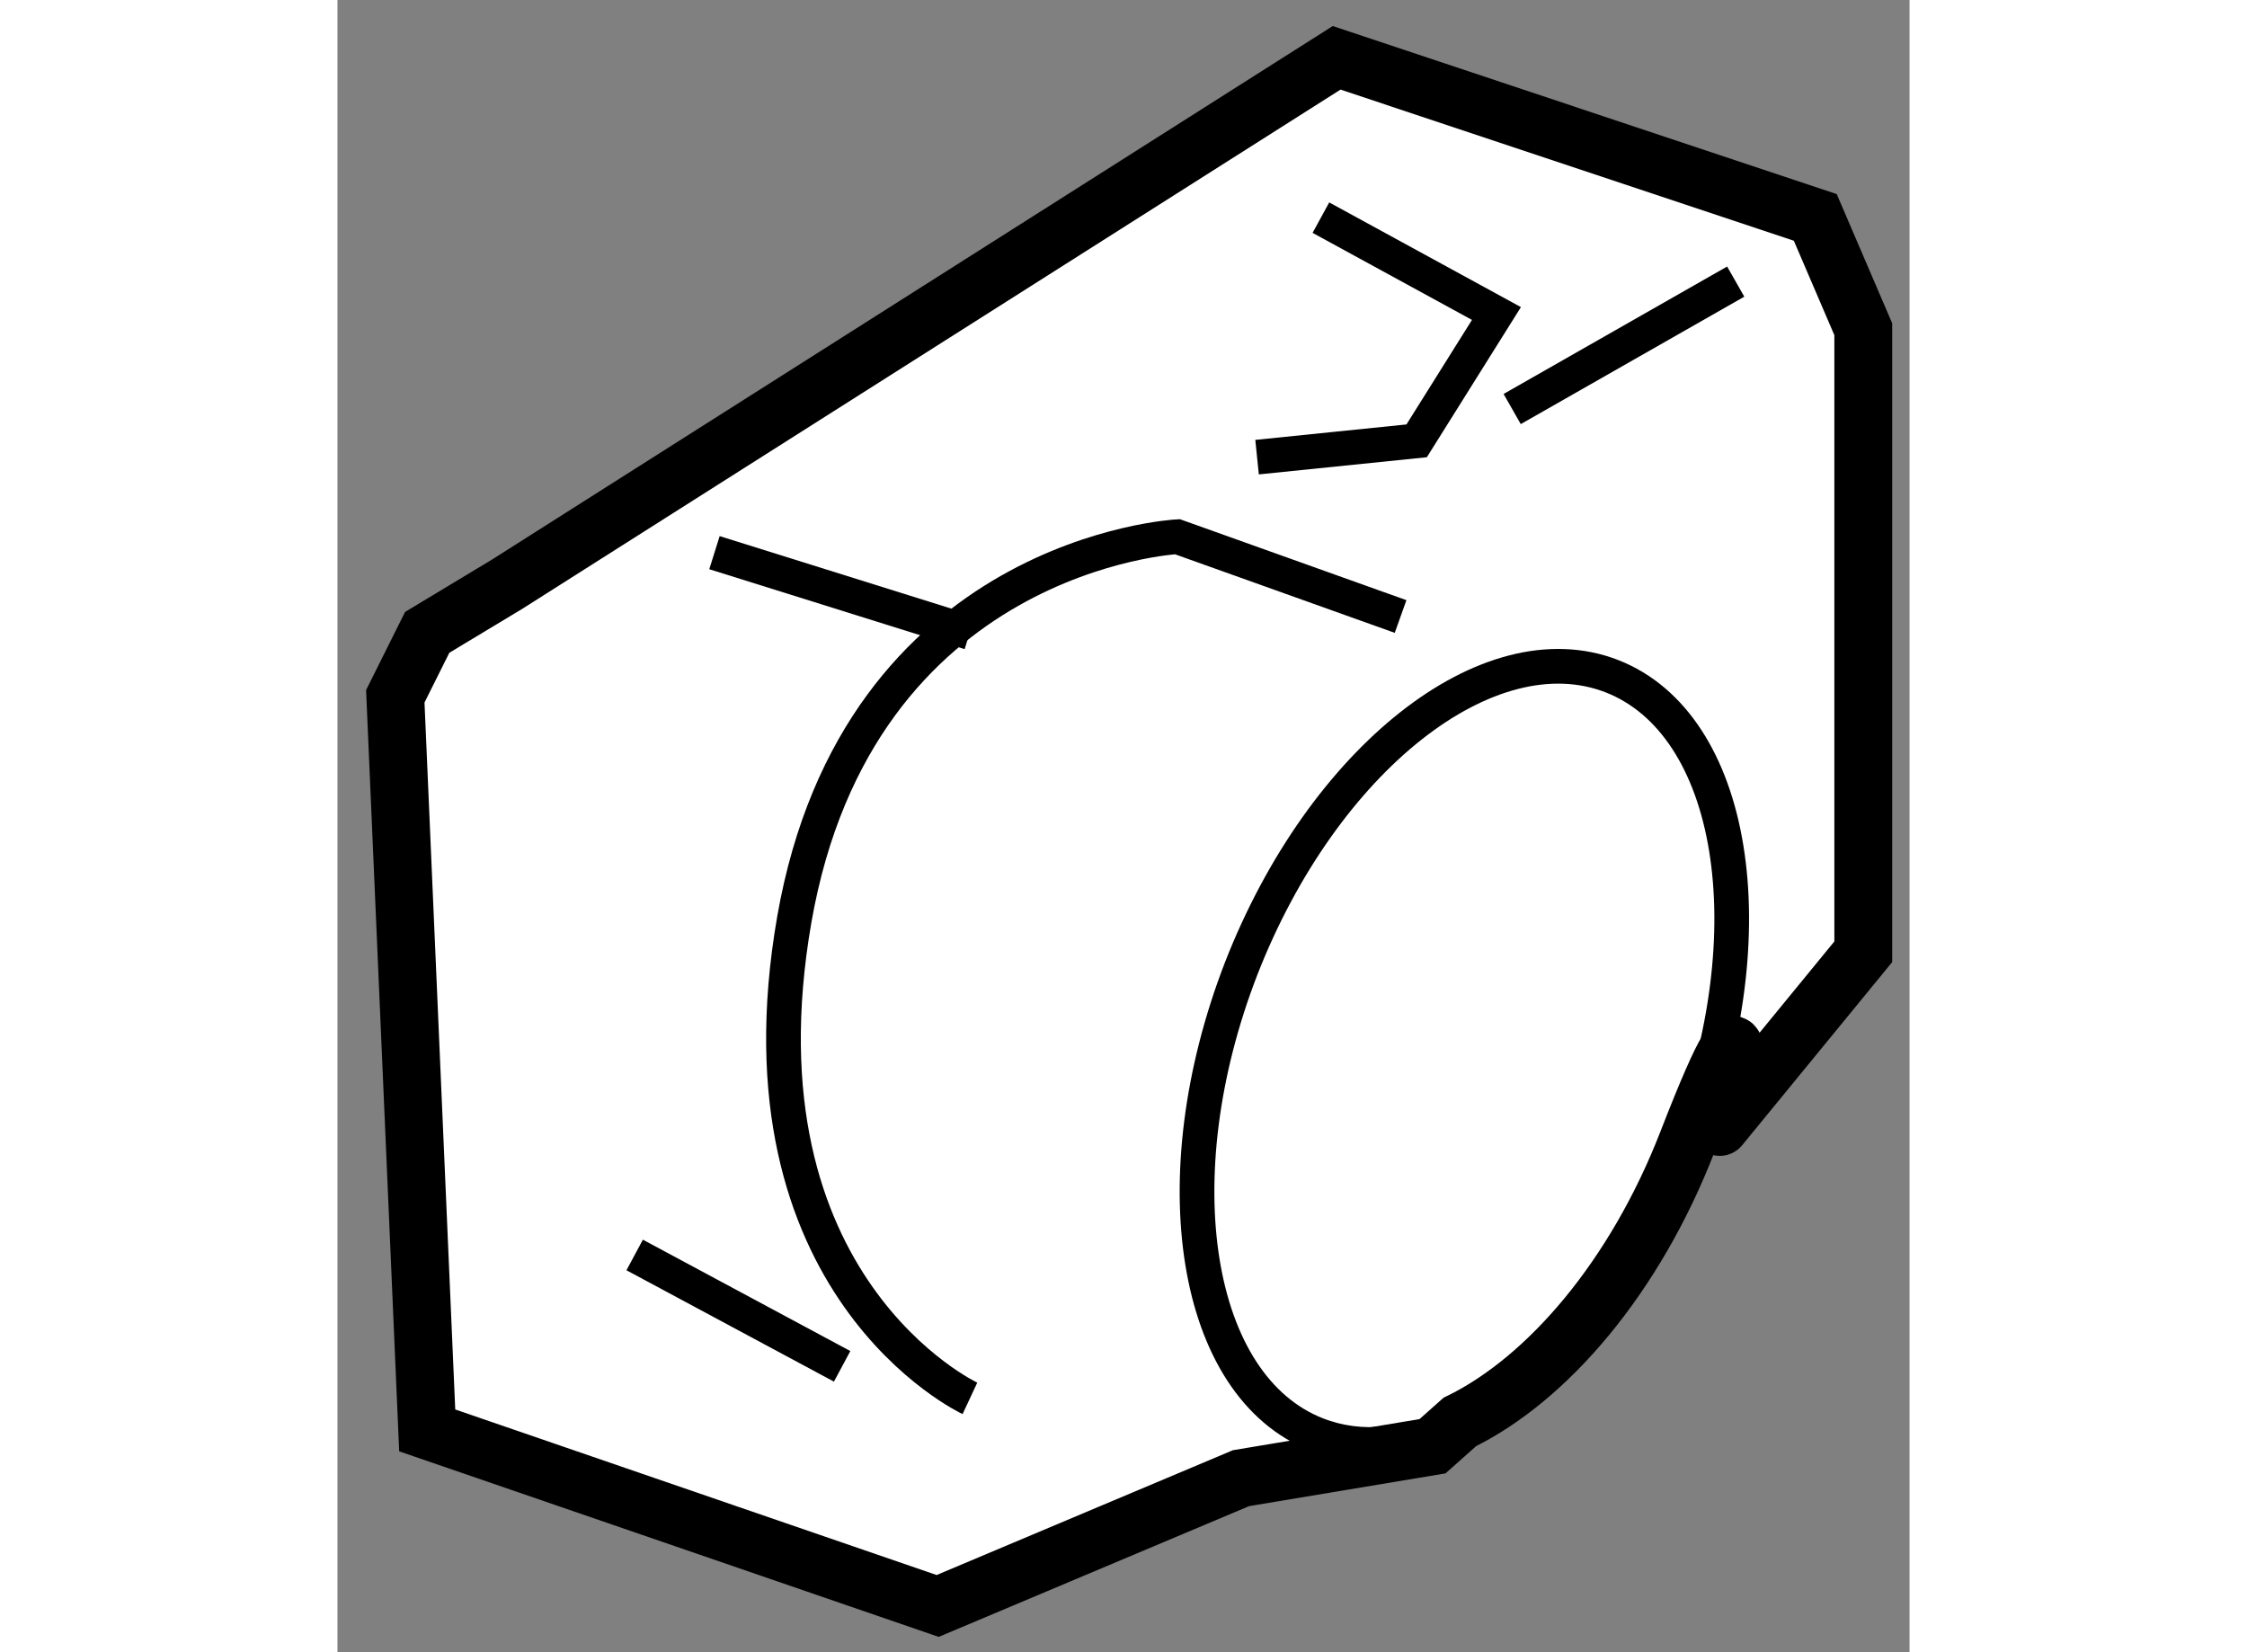
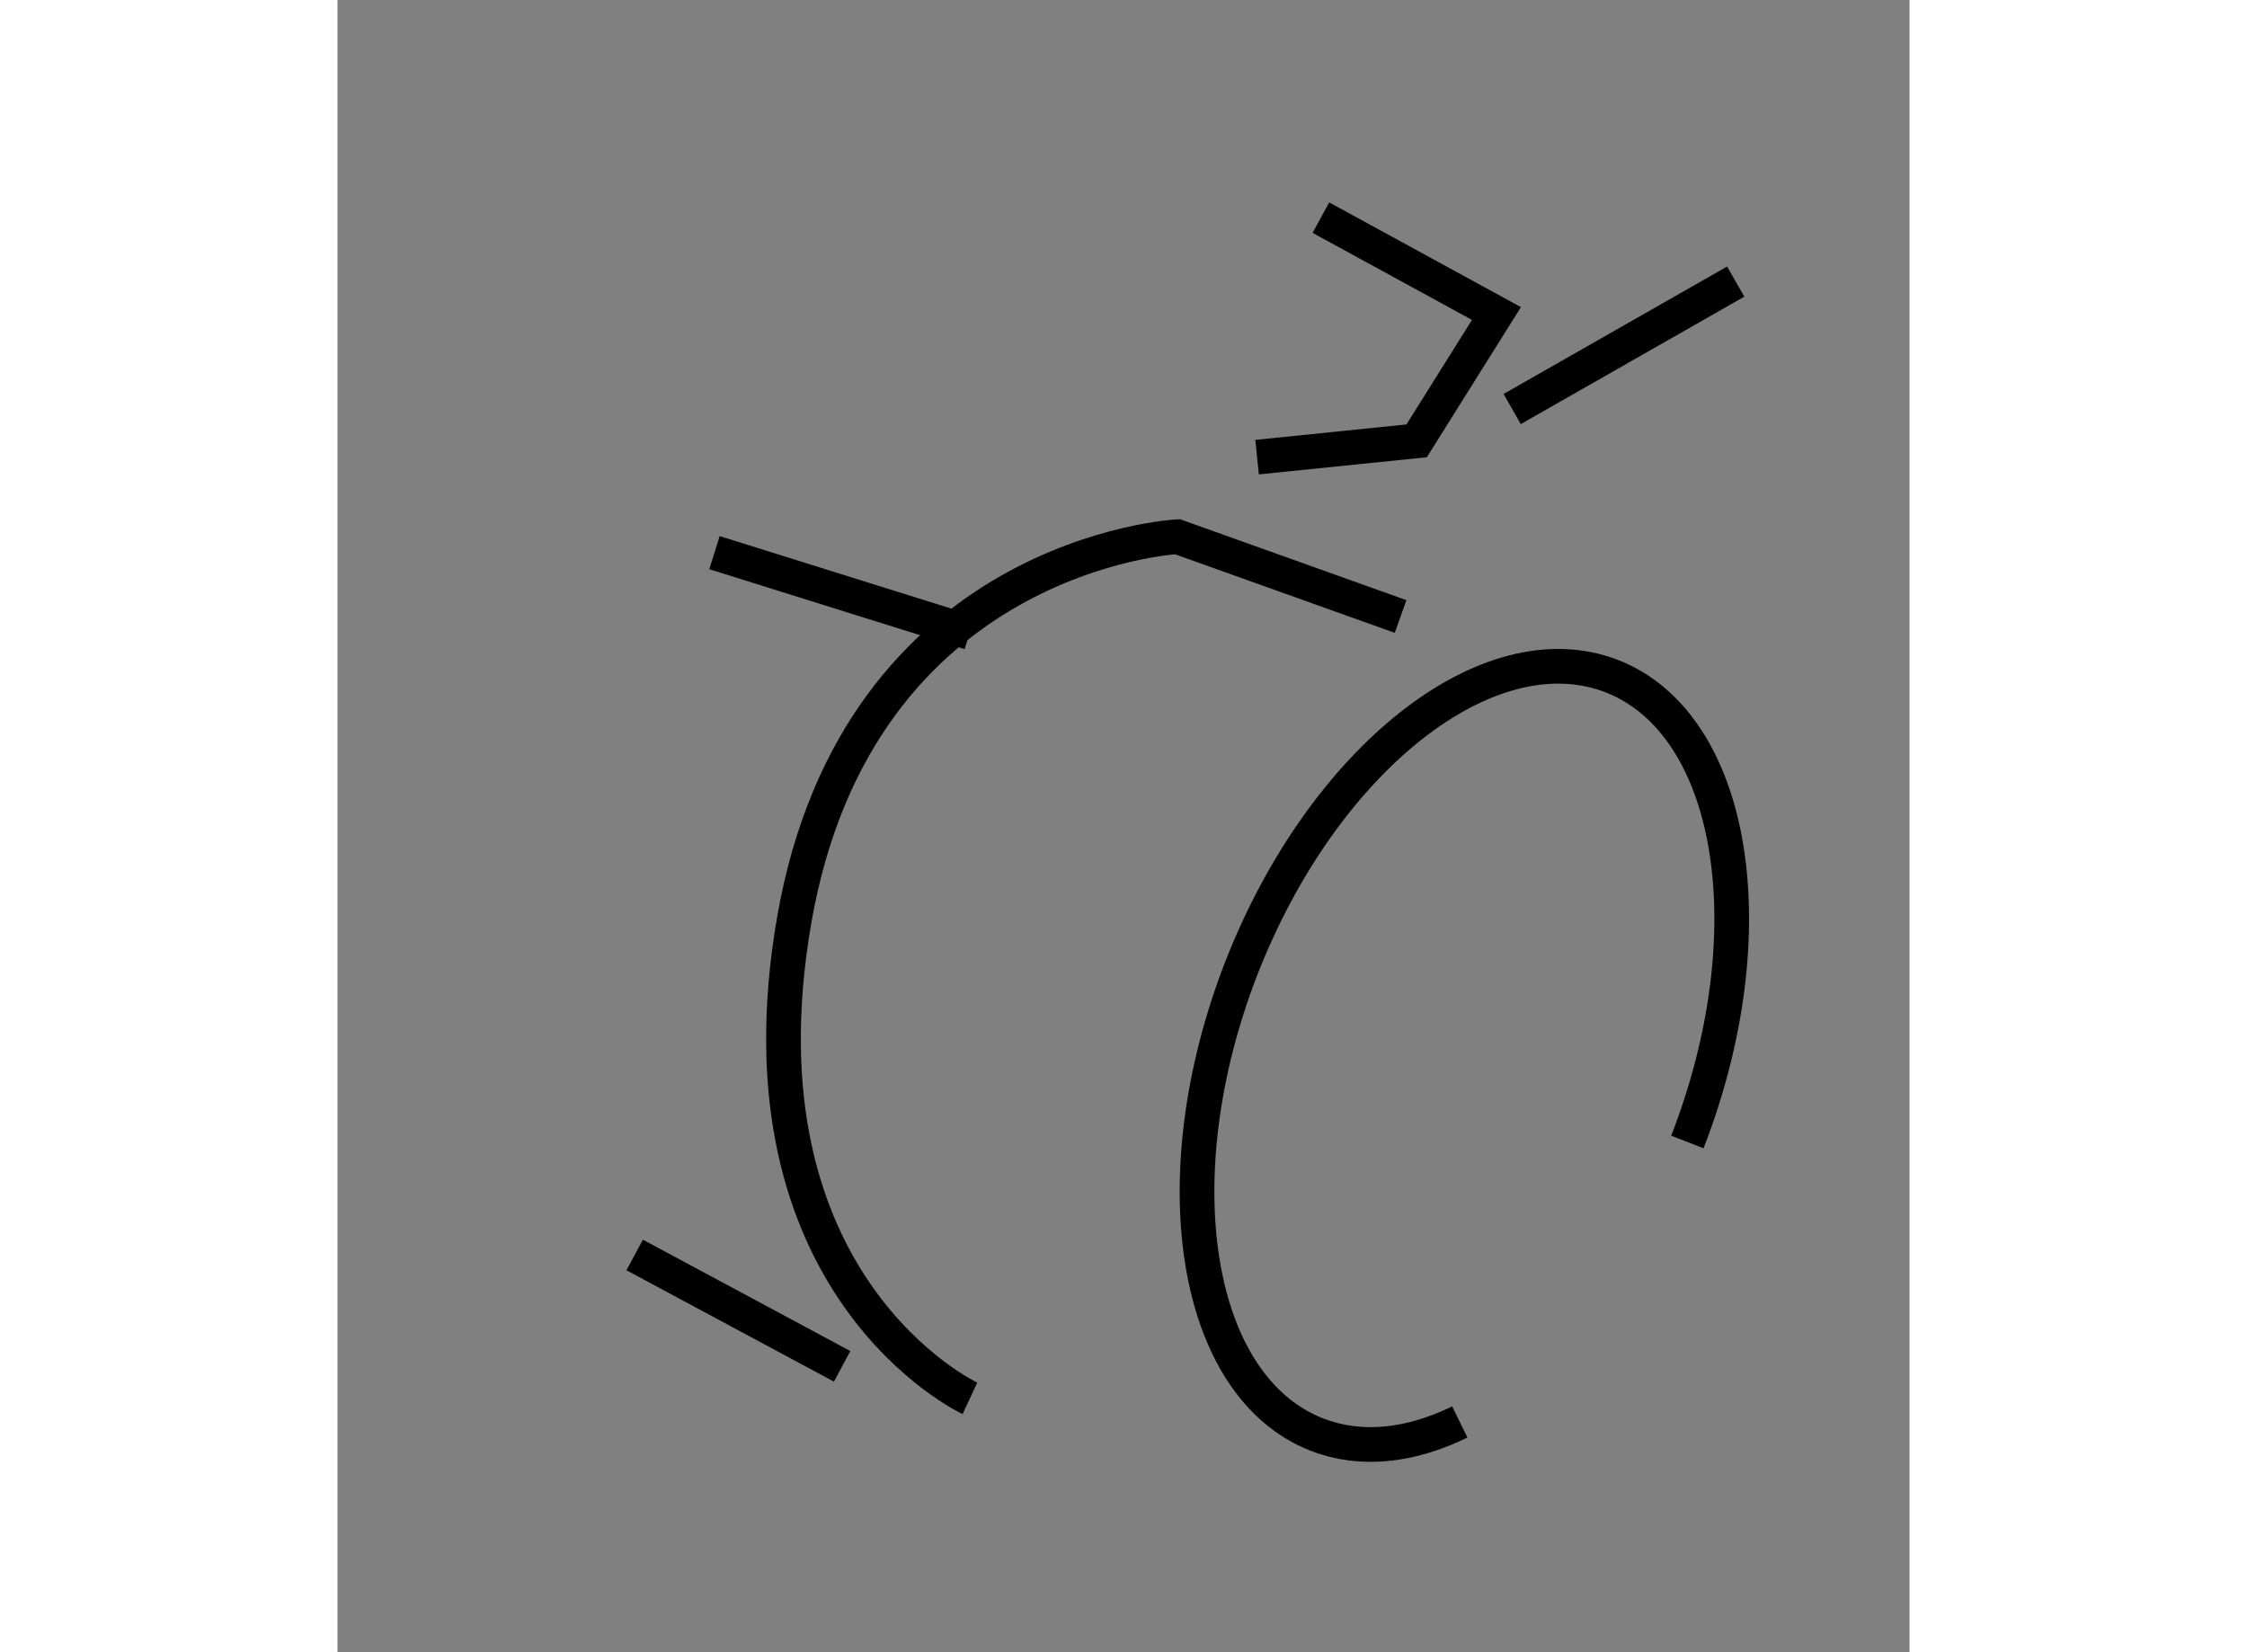
<svg xmlns="http://www.w3.org/2000/svg" version="1.1" x="0px" y="0px" width="244.8px" height="180px" viewBox="70.037 103.193 13.594 14.287" enable-background="new 0 0 244.8 180" xml:space="preserve">
  <rect x="70.037" y="103.193" width="13.594" height="14.287" fill="#808080" stroke="none" />
  <g>
-     <path fill="#FFFFFF" stroke="#000000" stroke-width="0.5" d="M81.71,113.068c-0.452,1.164-1.205,2.048-1.968,2.421l-0.236,0.21    l-1.656,0.276l-2.623,1.105l-4.414-1.518l-0.276-6.348l0.276-0.553l0.689-0.415l7.175-4.553l4.139,1.38l0.415,0.967v5.383    l-1.241,1.515C81.99,112.939,82.414,111.256,81.71,113.068z" />
    <path fill="none" stroke="#000000" stroke-width="0.3" d="M79.742,115.489c-0.426,0.208-0.854,0.258-1.236,0.109    c-1.064-0.415-1.356-2.219-0.654-4.031c0.706-1.809,2.139-2.941,3.205-2.527c1.064,0.415,1.357,2.216,0.653,4.028" />
    <line fill="none" stroke="#000000" stroke-width="0.3" x1="82.128" y1="105.628" x2="80.195" y2="106.73" />
    <line fill="none" stroke="#000000" stroke-width="0.3" x1="73.297" y1="107.972" x2="75.505" y2="108.663" />
    <path fill="none" stroke="#000000" stroke-width="0.3" d="M79.23,108.524l-1.93-0.69c0,0-2.76,0.141-3.313,3.312    c-0.551,3.174,1.519,4.139,1.519,4.139" />
    <polyline fill="none" stroke="#000000" stroke-width="0.3" points="77.989,107.146 79.369,107.005 80.059,105.904 78.541,105.075       " />
    <line fill="none" stroke="#000000" stroke-width="0.3" x1="72.607" y1="114.045" x2="74.401" y2="115.008" />
  </g>
</svg>